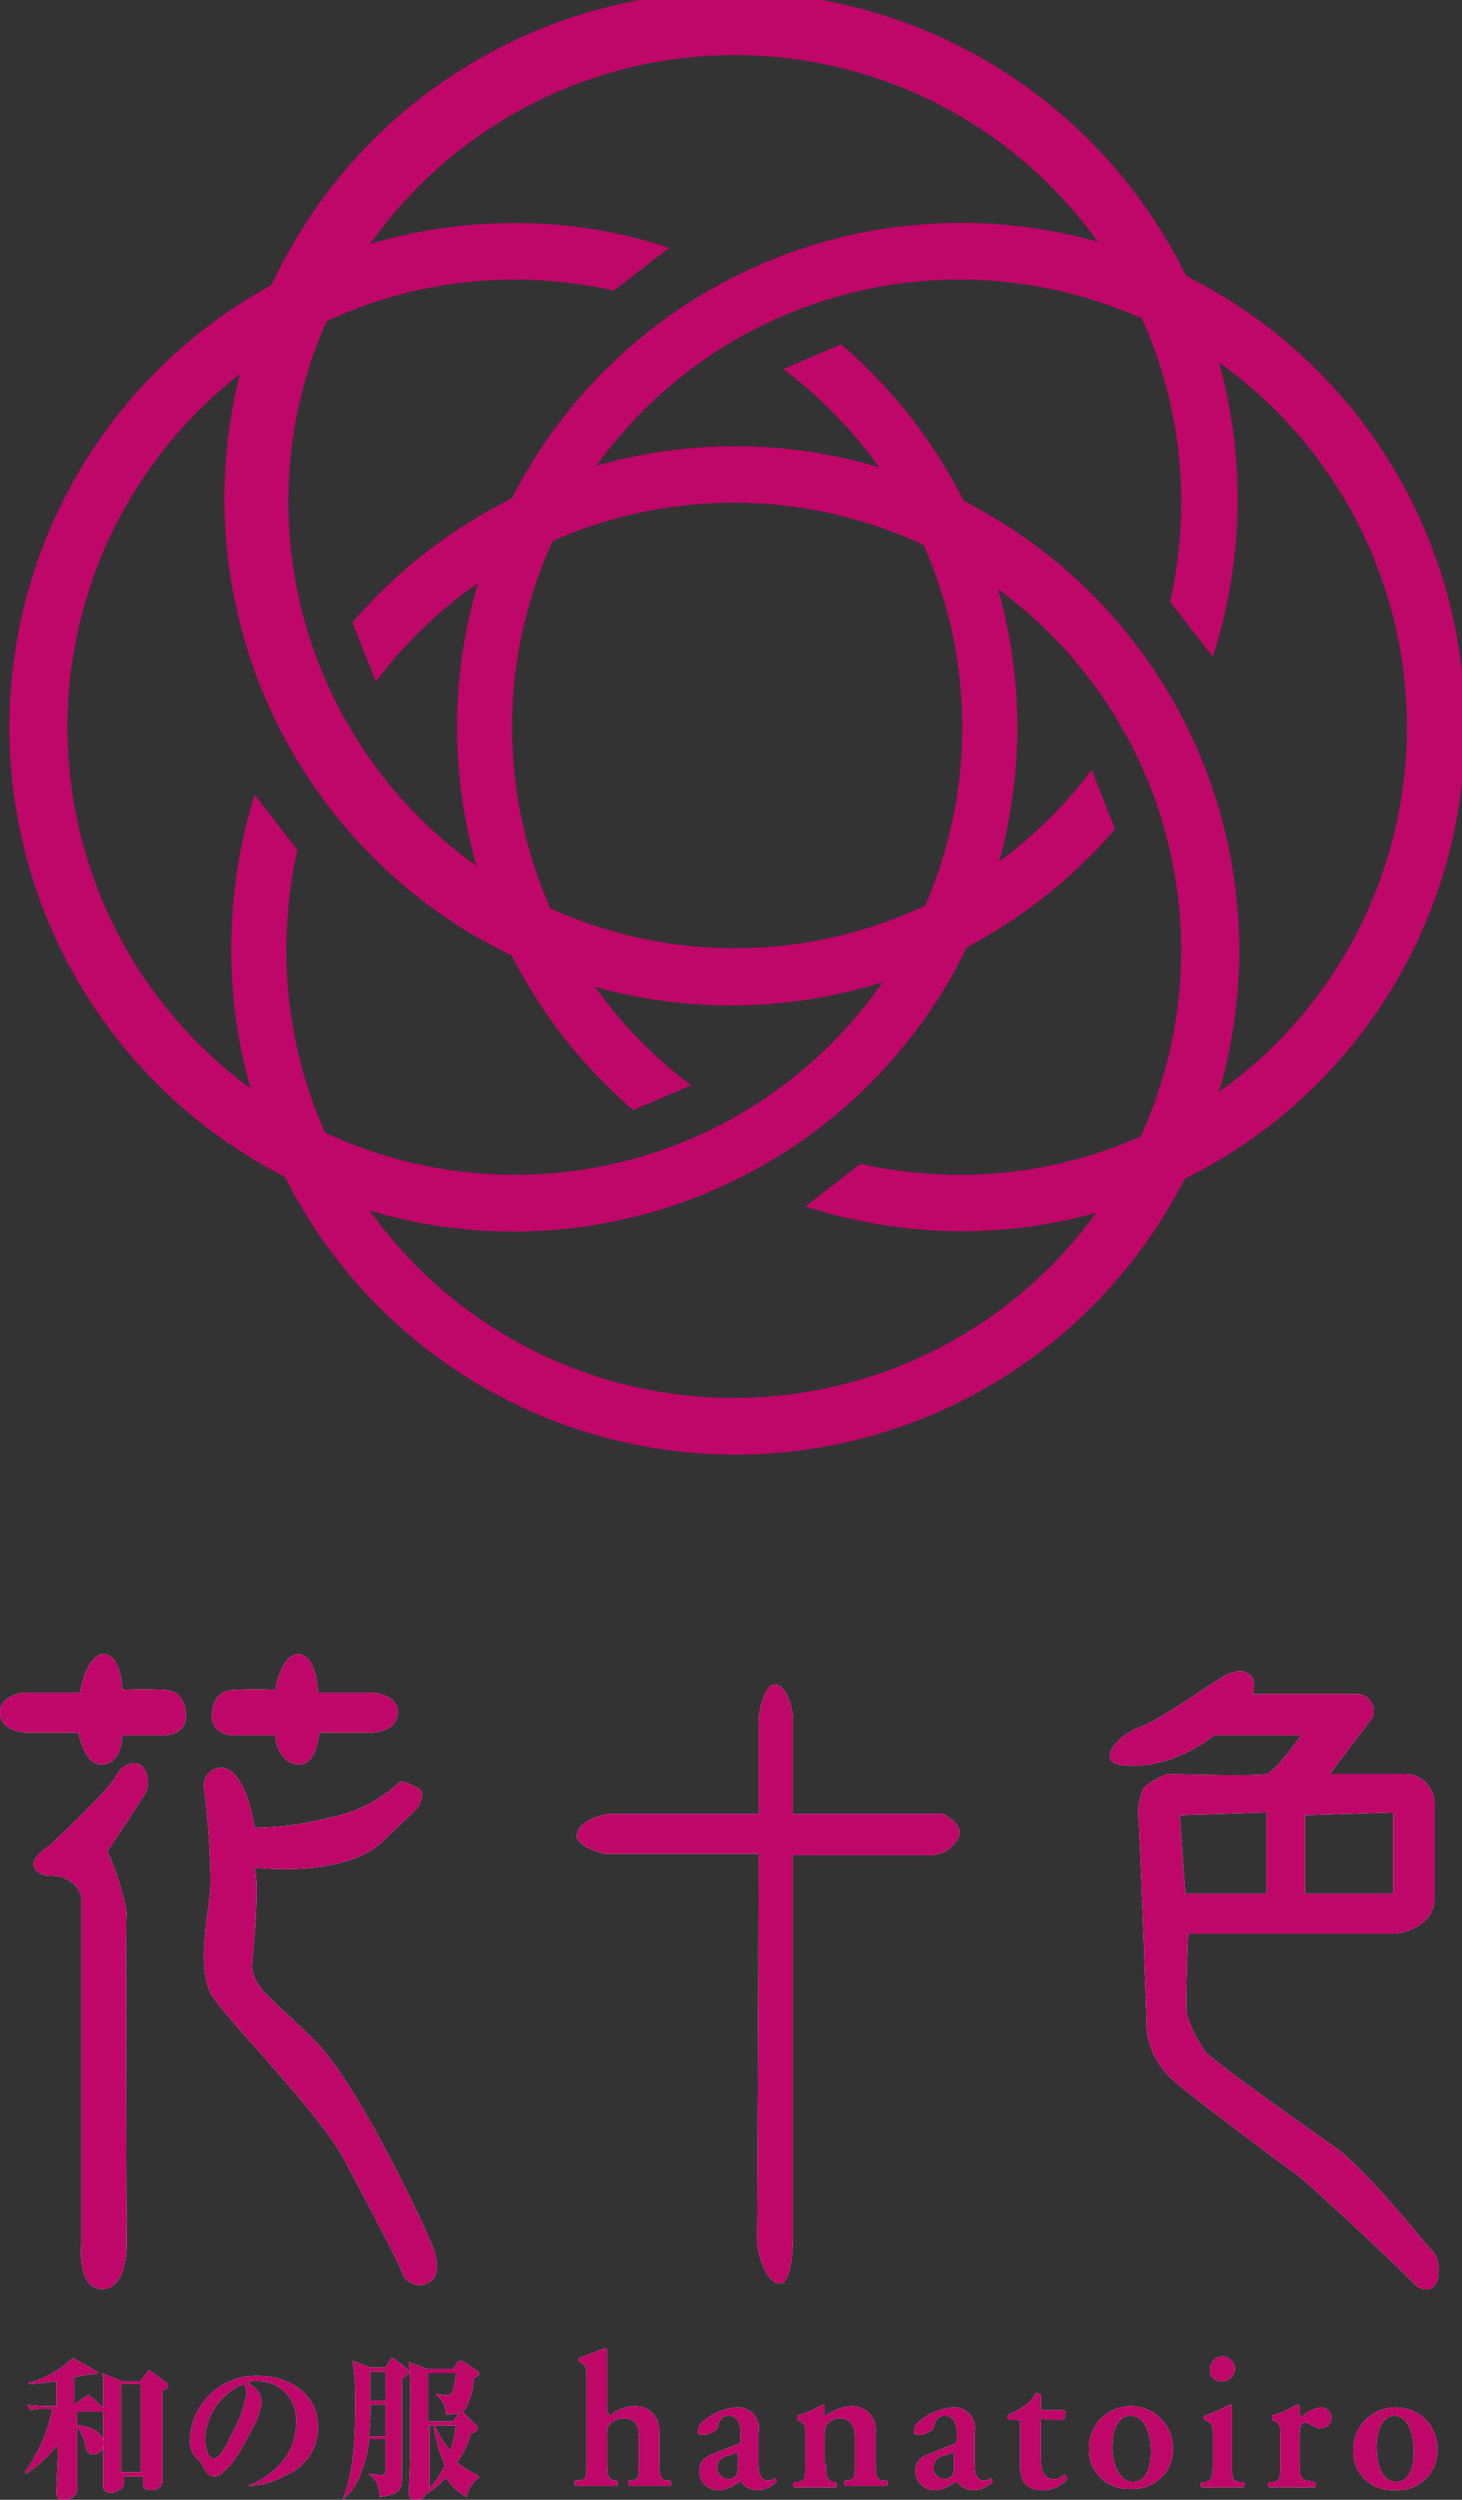
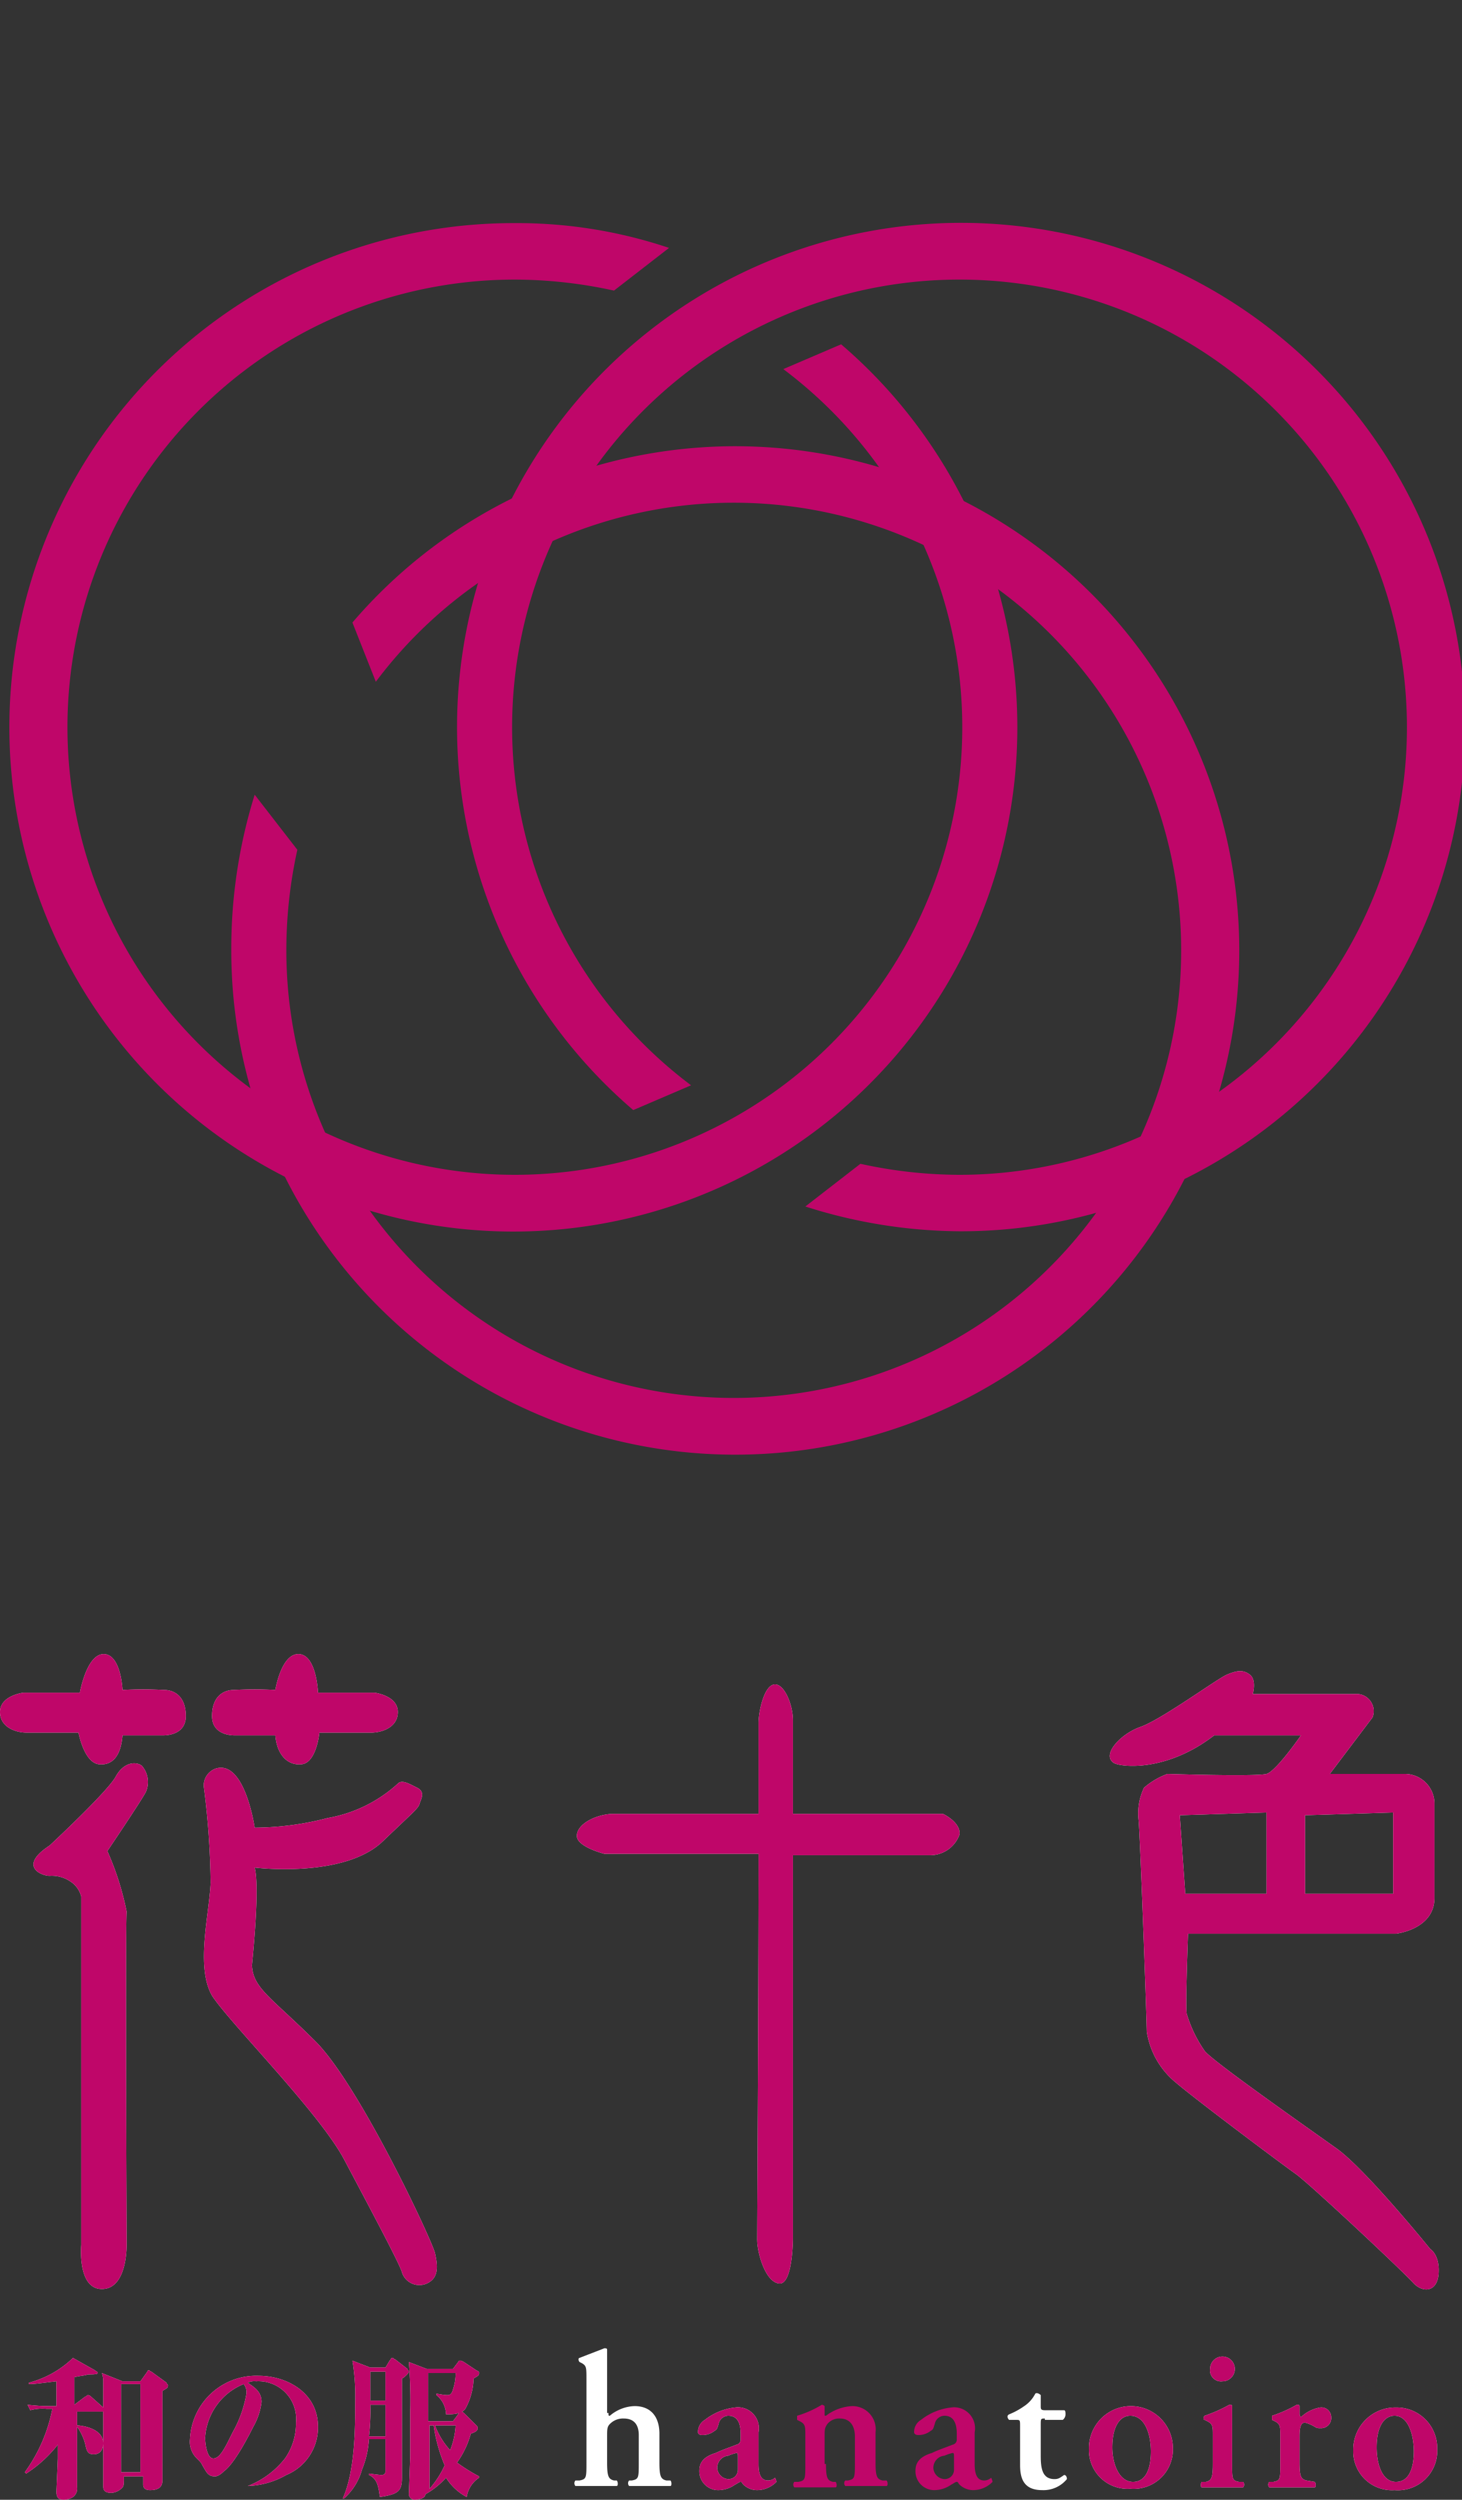
<svg xmlns="http://www.w3.org/2000/svg" width="106.2" height="181.5" viewBox="0 0 106.2 181.5">
  <rect x="0" y="0" width="106.2" height="181.5" fill="#333333" stroke="none" />
  <g id="グループ_163004" data-name="グループ 163004" transform="translate(-48.198 -73)">
    <g id="グループ_162365" data-name="グループ 162365" transform="translate(46.998 72)">
-       <path id="パス_83379" data-name="パス 83379" d="M80.5,56.9A32.425,32.425,0,1,1,87,37.5a33.794,33.794,0,0,1-.8,7.2l3.1,4a37.521,37.521,0,0,0,1.8-11.2,36.8,36.8,0,1,0-8.9,23.7Z" fill="#bf0669" />
      <path id="パス_83380" data-name="パス 83380" d="M28.5,50.5A32.5,32.5,0,1,1,22,69.9a33.794,33.794,0,0,1,.8-7.2l-3.1-4A37.483,37.483,0,0,0,18,69.9a36.61,36.61,0,1,0,8.8-23.7Z" fill="#bf0669" />
      <path id="パス_83381" data-name="パス 83381" d="M58.1,27.8a32.5,32.5,0,1,1-19.5-6.5,33.794,33.794,0,0,1,7.2.8l4-3.1a34.59,34.59,0,0,0-11.2-1.8A36.61,36.61,0,1,0,62.3,26Z" fill="#bf0669" />
      <path id="パス_83382" data-name="パス 83382" d="M51.4,79.8a32.5,32.5,0,1,1,19.5,6.5,33.794,33.794,0,0,1-7.2-.8l-4,3.1a37.521,37.521,0,0,0,11.2,1.8,36.61,36.61,0,1,0-23.7-8.8Z" fill="#bf0669" />
    </g>
    <g id="グループ_162368" data-name="グループ 162368" transform="translate(46.998 72)">
      <g id="グループ_162366" data-name="グループ 162366">
        <path id="パス_83383" data-name="パス 83383" d="M7,123.9H2.9s-1.7.2-1.7,1.4,1.3,1.5,1.9,1.5H6.9s.4,2.2,1.5,2.3,1.6-.8,1.7-2.1H13s1.7.1,1.7-1.4c0-1.4-.8-1.9-1.6-1.9a28.821,28.821,0,0,0-3,0s-.1-2.5-1.3-2.6C7.5,121,7,123.9,7,123.9" fill="#fff" />
        <path id="パス_83384" data-name="パス 83384" d="M24.3,123.9h4.1s1.7.2,1.7,1.4-1.3,1.5-1.9,1.5H24.4s-.2,2.2-1.3,2.3-1.8-.8-1.9-2.1H18.3s-1.7.1-1.7-1.4c0-1.4.8-1.9,1.6-1.9a28.821,28.821,0,0,1,3,0s.4-2.5,1.6-2.6c1.4-.1,1.5,2.8,1.5,2.8" fill="#fff" />
        <path id="パス_83385" data-name="パス 83385" d="M4.8,135s4.2-3.9,4.8-5,1.5-1.1,1.9-.8a1.8,1.8,0,0,1,.3,1.9c-.3.6-2.8,4.3-2.8,4.3a20.756,20.756,0,0,1,1.4,4.4c-.1,1.1,0,24.1,0,24.1s.1,3.3-1.8,3.3c-1.8,0-1.5-3.2-1.5-3.2V138.7a1.853,1.853,0,0,0-.8-1.1,2.41,2.41,0,0,0-1.5-.4c-.6,0-2.3-.7,0-2.2" fill="#fff" />
        <path id="パス_83386" data-name="パス 83386" d="M16,130.7a58.611,58.611,0,0,1,.5,7c-.1,2.3-1.1,6.1.1,8.2,1.3,2,7.8,8.5,9.6,11.9s4.1,7.7,4.2,8.2a1.328,1.328,0,0,0,1.8.8c.9-.4.8-1.3.6-2.2s-5.4-12-8.6-15.3c-3.3-3.3-4.6-3.9-4.7-5.6,0,0,.6-5.6.2-7.1,1.8.2,6.9.4,9.3-1.9s2.6-2.4,2.7-2.8c.1-.3.4-.8-.2-1.1s-1.1-.6-1.4-.3A10.132,10.132,0,0,1,25,133a21.4,21.4,0,0,1-5.3.7s-.7-4.9-2.8-4.3a1.3,1.3,0,0,0-.9,1.3" fill="#fff" />
        <path id="パス_83387" data-name="パス 83387" d="M69.7,132.7H58.8v-6.8c0-1.1-.6-2.6-1.3-2.6-.8,0-1.2,2-1.2,2.8v6.6H45.6c-1.3.1-2.5.8-2.5,1.6s2,1.3,2,1.3H56.3c0,10.9-.1,27.3-.1,28,0,1,.6,3.1,1.6,3.2s1-3.3,1-3.3V135.7h9.9a2.259,2.259,0,0,0,2.2-1.5c.1-.9-1.2-1.5-1.2-1.5" fill="#fff" />
        <path id="パス_83388" data-name="パス 83388" d="M105.1,164.3s-4.7-5.8-6.8-7.3-9.1-6.4-9.6-7.1a9.461,9.461,0,0,1-1.3-2.7c-.1-.6.1-5.8.1-5.8h15.1s2.8-.3,2.8-2.6V132a2.155,2.155,0,0,0-2.2-2.2H97.8l3.1-4.1a1.248,1.248,0,0,0-1.3-1.7H92.2s.3-1-.2-1.4-1-.3-1.7,0-4.8,3.3-6.3,3.8c-1.4.5-2.8,2-1.9,2.6.5.3,3.8.7,7.3-2h6.3s-1.8,2.6-2.5,2.8c-.8.2-7.2,0-7.2,0a5.436,5.436,0,0,0-1.7,1,4.314,4.314,0,0,0-.4,2.3c.1.7.6,14.6.6,15.4a5.92,5.92,0,0,0,2.1,3.7c1.4,1.2,7.4,5.7,8.8,6.7,1.3,1,7.9,7.2,8.5,7.9.7.7,1.7.6,1.8-.7.1-1.4-.6-1.8-.6-1.8M96,132.8l6.4-.2v5.9H96Zm-9.1,0,6.3-.2v5.9H87.3Z" fill="#fff" />
        <path id="パス_83389" data-name="パス 83389" d="M11.4,180.5H10v-6.4h1.4Zm-4.8-4.9v-2c.4-.1.7-.1,1-.2.3,0,.7,0,.7-.1s-.1-.1-.2-.2l-1.6-.9A7.226,7.226,0,0,1,3.3,174v.1c.5,0,1.1-.1,2-.2v1.8H4.8a12.646,12.646,0,0,1-1.6-.1l.2.4a3.45,3.45,0,0,1,1.2-.1H5a11.544,11.544,0,0,1-2,4.6l.1.1a9.4,9.4,0,0,0,2.3-2.1v1c0,.1-.1,2.3-.1,2.4,0,.2,0,.6.5.6a1.232,1.232,0,0,0,.7-.2.745.745,0,0,0,.3-.7v-4.4a3.79,3.79,0,0,1,.6,1.3c.1.5.2.7.6.7.7,0,.7-.7.7-.8,0-1.1-1.6-1.3-1.9-1.3v-1H8.6c.1,0,.2,0,.2-.1s-.1-.1-.1-.2l-.9-.8a.349.349,0,0,0-.2-.1c-.1,0-.1.1-.2.1l-.8.6Zm3.5-1.7-1.5-.6a1.952,1.952,0,0,1,.1.7v7.5c0,.2,0,.5.6.5a1.2,1.2,0,0,0,.8-.4c.1-.1.1-.3.1-.8h1.4v.6c0,.2.1.4.5.4.9,0,.9-.5.9-.8v-6.4c.3-.2.4-.2.4-.4,0-.1-.1-.1-.1-.2l-1.1-.8c-.1,0-.1-.1-.2-.1a.1.1,0,0,0-.1.1l-.5.7Z" fill="#fff" />
        <path id="パス_83390" data-name="パス 83390" d="M19.2,181.5a6.375,6.375,0,0,0,2.7-2,4.421,4.421,0,0,0,.8-2.6,2.739,2.739,0,0,0-2.9-3,1.083,1.083,0,0,0-.6.1c.4.3,1,.6,1,1.4a4.763,4.763,0,0,1-.6,1.8c-1.1,2.2-1.8,3-2.1,3.2-.4.4-.6.4-.7.4-.5,0-.6-.3-.9-.8-.1-.2-.1-.2-.4-.5a1.677,1.677,0,0,1-.5-1.4,4.815,4.815,0,0,1,5-4.6c2,0,4.3,1.2,4.3,3.7a3.732,3.732,0,0,1-2.3,3.5,6.022,6.022,0,0,1-2.8.8ZM16.1,178c0,.3.1,1.5.6,1.5s.9-.9,1.4-1.9a8.661,8.661,0,0,0,1-2.8.956.956,0,0,0-.2-.7,4.5,4.5,0,0,0-2.8,3.9" fill="#fff" />
        <path id="パス_83391" data-name="パス 83391" d="M32.7,177.1a11.515,11.515,0,0,0,.8,2.9,6.806,6.806,0,0,1-1.1,1.7v-4.6h.3Zm-.4-.2v-3.6h2a3.73,3.73,0,0,1-.2,1.2c-.1.4-.3.4-.4.4-.3,0-.7-.1-.8-.1v.1a1.857,1.857,0,0,1,.7,1.4c.4,0,1.1,0,1.4-.4a4.753,4.753,0,0,0,.6-2.2c.3-.2.4-.2.4-.4,0-.1,0-.1-.2-.2l-.9-.6c-.2-.1-.2-.1-.3-.1s-.1.1-.2.2l-.3.4H32.2l-1.3-.5a34.436,34.436,0,0,1,.1,3.6v3.2l-.1,2.8a.42.42,0,0,0,.4.4c.3,0,.8-.1.8-.4a5.824,5.824,0,0,0,1.5-1.2,3.939,3.939,0,0,0,1.5,1.4,2.07,2.07,0,0,1,.9-1.4v-.1a12.121,12.121,0,0,1-1.6-1,6.522,6.522,0,0,0,1-2.1c.3-.1.5-.2.5-.4,0-.1,0-.1-.2-.3l-.7-.7c-.1-.1-.2-.2-.3-.2s-.1,0-.3.3l-.3.4H32.3Zm2,.2a5.911,5.911,0,0,1-.4,1.8,5.55,5.55,0,0,1-1.1-1.8Zm-6.2-4.2-1.3-.5a15.87,15.87,0,0,1,.2,3.1c0,1.7,0,4.9-.9,6.9h.1a4.357,4.357,0,0,0,1.3-2.1,6.8,6.8,0,0,0,.5-2.2h1.2v2.3a.265.265,0,0,1-.3.3c-.2,0-.8-.1-.9-.1v.1c.7.3.7,1.1.8,1.6,1.3-.2,1.6-.4,1.6-1.4v-7.2c.2-.1.5-.4.5-.5s-.1-.1-.1-.2l-.9-.7c-.1,0-.1-.1-.2-.1s-.1.1-.2.2l-.3.5H28.1Zm1.1,2.4H28.1v-2.1h1.1Zm0,.3v2.3H28a15.52,15.52,0,0,0,.1-2.3Z" fill="#fff" />
        <path id="パス_83392" data-name="パス 83392" d="M45.4,176.2c0,.2,0,.2.1.2a2.875,2.875,0,0,1,1.8-.7c1.2,0,1.8.8,1.8,2v2.1c0,1,.1,1.2.5,1.3h.3c.1.1.1.4,0,.4h-3a.3.3,0,0,1,0-.4h.2c.5-.1.5-.2.5-1.3v-2c0-.7-.3-1.2-1.1-1.2a1.333,1.333,0,0,0-1,.4c-.2.2-.2.4-.2.9v1.9c0,1,.1,1.2.5,1.3H46c.1.1.1.4,0,.4H43a.3.3,0,0,1,0-.4h.3c.5-.1.5-.2.5-1.3v-6c0-.9,0-1-.3-1.2l-.2-.1c-.1-.1-.1-.3,0-.3.5-.2,1.3-.5,1.8-.7.1,0,.2,0,.2.1v4.6Z" fill="#fff" />
        <path id="パス_83393" data-name="パス 83393" d="M54.8,180.3a.679.679,0,0,1-.7.7.855.855,0,0,1-.8-.8.882.882,0,0,1,.8-.9,3.932,3.932,0,0,1,.6-.2c.1,0,.1.1.1.3Zm1.5-2.7a1.522,1.522,0,0,0-1.7-1.8,4.306,4.306,0,0,0-2.2.9,1.019,1.019,0,0,0-.5.9c0,.1.1.2.3.2a1.4,1.4,0,0,0,.9-.3c.2-.1.2-.2.3-.5a.73.73,0,0,1,.7-.6c.7,0,.9.6.9,1.3v.4a.373.373,0,0,1-.3.4c-.5.2-1.1.4-1.5.6-1,.3-1.2.8-1.2,1.3a1.365,1.365,0,0,0,1.4,1.4,2.144,2.144,0,0,0,1.2-.4c.2-.1.3-.2.4-.2s.1.1.2.2a1.433,1.433,0,0,0,1,.4,1.974,1.974,0,0,0,1.4-.6,1.007,1.007,0,0,0-.1-.3.765.765,0,0,1-.5.2c-.5,0-.7-.4-.7-1.2Z" fill="#fff" />
-         <path id="パス_83394" data-name="パス 83394" d="M61.2,179.9c0,1,.1,1.2.5,1.3h.2c.1.1.1.4,0,.4h-3a.3.3,0,0,1,0-.4h.3c.5-.1.5-.2.5-1.3v-2.1c0-.6,0-.8-.4-1l-.2-.1v-.3a7.5,7.5,0,0,0,1.8-.8.349.349,0,0,1,.2.1v.6c0,.1,0,.1.1.1a3.41,3.41,0,0,1,1.9-.7,1.686,1.686,0,0,1,1.7,1.9v2.2c0,1,.1,1.2.5,1.3h.3c.1.1.1.4,0,.4h-3a.3.3,0,0,1,0-.4h.2c.5-.1.5-.2.5-1.3v-1.9c0-.7-.3-1.3-1.1-1.3a1.1,1.1,0,0,0-.9.4c-.2.3-.2.4-.2.9v2Z" fill="#fff" />
-         <path id="パス_83395" data-name="パス 83395" d="M70.5,180.3a.679.679,0,0,1-.7.7.855.855,0,0,1-.8-.8.882.882,0,0,1,.8-.9,3.932,3.932,0,0,1,.6-.2c.1,0,.1.1.1.3Zm1.5-2.7a1.522,1.522,0,0,0-1.7-1.8,4.306,4.306,0,0,0-2.2.9,1.019,1.019,0,0,0-.5.9c0,.1.1.2.3.2a1.4,1.4,0,0,0,.9-.3c.2-.1.2-.2.3-.5a.73.73,0,0,1,.7-.6c.7,0,.9.6.9,1.3v.4a.373.373,0,0,1-.3.4c-.5.2-1.1.4-1.5.6-1,.3-1.2.8-1.2,1.3a1.365,1.365,0,0,0,1.4,1.4,2.144,2.144,0,0,0,1.2-.4c.2-.1.3-.2.4-.2s.1.1.2.2a1.433,1.433,0,0,0,1,.4,1.974,1.974,0,0,0,1.4-.6,1.007,1.007,0,0,0-.1-.3.765.765,0,0,1-.5.2c-.5,0-.7-.4-.7-1.2Z" fill="#fff" />
        <path id="パス_83396" data-name="パス 83396" d="M77.1,176.6c-.3,0-.3,0-.3.5v2.2c0,.9.1,1.7,1,1.7.3,0,.4-.1.7-.3.1,0,.2.1.2.3a2.2,2.2,0,0,1-1.8.8c-1.3,0-1.6-.8-1.6-1.8v-2.8c0-.5,0-.5-.3-.5h-.5c-.1-.1-.2-.3,0-.4a5.422,5.422,0,0,0,1.1-.6,2.361,2.361,0,0,0,.8-.9c.1-.1.3,0,.4.1v.8c0,.2,0,.3.3.3h1.4c.1,0,.1.2.1.3a.52.52,0,0,1-.2.4H77.1Z" fill="#fff" />
        <path id="パス_83397" data-name="パス 83397" d="M86.4,178.7a2.858,2.858,0,0,1-3.1,3,2.805,2.805,0,0,1-3-2.9,3.05,3.05,0,1,1,6.1-.1m-2.9,2.5c1,0,1.3-1.1,1.3-2.2,0-1.2-.4-2.6-1.5-2.6-.7,0-1.3.7-1.3,2.3,0,1.2.5,2.5,1.5,2.5" fill="#fff" />
        <path id="パス_83398" data-name="パス 83398" d="M90,173.9a.9.9,0,1,0-.9-.9.8.8,0,0,0,.9.9m.7,3.5v-1.7c0-.1-.1-.1-.2-.1a10.522,10.522,0,0,1-1.8.8c-.1.1-.1.3,0,.3l.2.1c.4.2.4.4.4,1v2.1c0,1-.1,1.2-.5,1.3h-.3c-.1.1-.1.4,0,.4h3a.3.3,0,0,0,0-.4h-.3c-.5-.1-.5-.2-.5-1.3v-2.5Z" fill="#fff" />
        <path id="パス_83399" data-name="パス 83399" d="M94.2,177.8c0-.6,0-.8-.4-1l-.2-.1v-.3a9.819,9.819,0,0,0,1.8-.8c.1,0,.2,0,.2.1v.6a.349.349,0,0,0,.1.2,2.666,2.666,0,0,1,1.4-.7.713.713,0,0,1,.8.7.733.733,0,0,1-.8.8.6.6,0,0,1-.4-.1,2.6,2.6,0,0,0-.7-.3c-.3,0-.4.3-.4,1v1.9c0,1,.1,1.2.5,1.3l.6.1c.1.1.1.4,0,.4H93.4a.3.3,0,0,1,0-.4h.3c.5-.1.5-.2.5-1.3Z" fill="#fff" />
        <path id="パス_83400" data-name="パス 83400" d="M101.2,178.7c0-1.6.6-2.3,1.3-2.3,1,0,1.4,1.4,1.4,2.6,0,1.1-.3,2.2-1.3,2.2s-1.4-1.3-1.4-2.5m1.4-2.9a3.05,3.05,0,0,0-3.1,3.1,2.808,2.808,0,0,0,3,2.9,2.858,2.858,0,0,0,3.1-3,2.942,2.942,0,0,0-3-3" fill="#fff" />
      </g>
      <g id="グループ_162367" data-name="グループ 162367">
        <path id="パス_83401" data-name="パス 83401" d="M7,123.9H2.9s-1.7.2-1.7,1.4,1.3,1.5,1.9,1.5H6.9s.4,2.2,1.5,2.3,1.6-.8,1.7-2.1H13s1.7.1,1.7-1.4c0-1.4-.8-1.9-1.6-1.9a28.821,28.821,0,0,0-3,0s-.1-2.5-1.3-2.6C7.5,121,7,123.9,7,123.9" fill="#bf0669" />
        <path id="パス_83402" data-name="パス 83402" d="M24.3,123.9h4.1s1.7.2,1.7,1.4-1.3,1.5-1.9,1.5H24.4s-.2,2.2-1.3,2.3-1.8-.8-1.9-2.1H18.3s-1.7.1-1.7-1.4c0-1.4.8-1.9,1.6-1.9a28.821,28.821,0,0,1,3,0s.4-2.5,1.6-2.6c1.4-.1,1.5,2.8,1.5,2.8" fill="#bf0669" />
        <path id="パス_83403" data-name="パス 83403" d="M4.8,135s4.2-3.9,4.8-5,1.5-1.1,1.9-.8a1.8,1.8,0,0,1,.3,1.9c-.3.6-2.8,4.3-2.8,4.3a20.756,20.756,0,0,1,1.4,4.4c-.1,1.1,0,24.1,0,24.1s.1,3.3-1.8,3.3c-1.8,0-1.5-3.2-1.5-3.2V138.7a1.853,1.853,0,0,0-.8-1.1,2.41,2.41,0,0,0-1.5-.4c-.6,0-2.3-.7,0-2.2" fill="#bf0669" />
        <path id="パス_83404" data-name="パス 83404" d="M16,130.7a58.611,58.611,0,0,1,.5,7c-.1,2.3-1.1,6.1.1,8.2,1.3,2,7.8,8.5,9.6,11.9s4.1,7.7,4.2,8.2a1.328,1.328,0,0,0,1.8.8c.9-.4.8-1.3.6-2.2s-5.4-12-8.6-15.3c-3.3-3.3-4.6-3.9-4.7-5.6,0,0,.6-5.6.2-7.1,1.8.2,6.9.4,9.3-1.9s2.6-2.4,2.7-2.8c.1-.3.4-.8-.2-1.1s-1.1-.6-1.4-.3A10.132,10.132,0,0,1,25,133a21.4,21.4,0,0,1-5.3.7s-.7-4.9-2.8-4.3a1.3,1.3,0,0,0-.9,1.3" fill="#bf0669" />
        <path id="パス_83405" data-name="パス 83405" d="M69.7,132.7H58.8v-6.8c0-1.1-.6-2.6-1.3-2.6-.8,0-1.2,2-1.2,2.8v6.6H45.6c-1.3.1-2.5.8-2.5,1.6s2,1.3,2,1.3H56.3c0,10.9-.1,27.3-.1,28,0,1,.6,3.1,1.6,3.2s1-3.3,1-3.3V135.7h9.9a2.259,2.259,0,0,0,2.2-1.5c.1-.9-1.2-1.5-1.2-1.5" fill="#bf0669" />
        <path id="パス_83406" data-name="パス 83406" d="M105.1,164.3s-4.7-5.8-6.8-7.3-9.1-6.4-9.6-7.1a9.461,9.461,0,0,1-1.3-2.7c-.1-.6.1-5.8.1-5.8h15.1s2.8-.3,2.8-2.6V132a2.155,2.155,0,0,0-2.2-2.2H97.8l3.1-4.1a1.248,1.248,0,0,0-1.3-1.7H92.2s.3-1-.2-1.4-1-.3-1.7,0-4.8,3.3-6.3,3.8c-1.4.5-2.8,2-1.9,2.6.5.3,3.8.7,7.3-2h6.3s-1.8,2.6-2.5,2.8c-.8.2-7.2,0-7.2,0a5.436,5.436,0,0,0-1.7,1,4.314,4.314,0,0,0-.4,2.3c.1.7.6,14.6.6,15.4a5.92,5.92,0,0,0,2.1,3.7c1.4,1.2,7.4,5.7,8.8,6.7,1.3,1,7.9,7.2,8.5,7.9.7.7,1.7.6,1.8-.7.1-1.4-.6-1.8-.6-1.8M96,132.8l6.4-.2v5.9H96Zm-9.1,0,6.3-.2v5.9H87.3Z" fill="#bf0669" />
        <path id="パス_83407" data-name="パス 83407" d="M11.4,180.5H10v-6.4h1.4Zm-4.8-4.9v-2c.4-.1.7-.1,1-.2.3,0,.7,0,.7-.1s-.1-.1-.2-.2l-1.6-.9A7.226,7.226,0,0,1,3.3,174v.1c.5,0,1.1-.1,2-.2v1.8H4.8a12.646,12.646,0,0,1-1.6-.1l.2.4a3.45,3.45,0,0,1,1.2-.1H5a11.544,11.544,0,0,1-2,4.6l.1.1a9.4,9.4,0,0,0,2.3-2.1v1c0,.1-.1,2.3-.1,2.4,0,.2,0,.6.5.6a1.232,1.232,0,0,0,.7-.2.745.745,0,0,0,.3-.7v-4.4a3.79,3.79,0,0,1,.6,1.3c.1.5.2.7.6.7.7,0,.7-.7.7-.8,0-1.1-1.6-1.3-1.9-1.3v-1H8.6c.1,0,.2,0,.2-.1s-.1-.1-.1-.2l-.9-.8a.349.349,0,0,0-.2-.1c-.1,0-.1.1-.2.1l-.8.6Zm3.5-1.7-1.5-.6a1.952,1.952,0,0,1,.1.7v7.5c0,.2,0,.5.6.5a1.2,1.2,0,0,0,.8-.4c.1-.1.1-.3.1-.8h1.4v.6c0,.2.1.4.5.4.9,0,.9-.5.9-.8v-6.4c.3-.2.4-.2.4-.4,0-.1-.1-.1-.1-.2l-1.1-.8c-.1,0-.1-.1-.2-.1a.1.1,0,0,0-.1.1l-.5.7Z" fill="#bf0669" />
        <path id="パス_83408" data-name="パス 83408" d="M19.2,181.5a6.375,6.375,0,0,0,2.7-2,4.421,4.421,0,0,0,.8-2.6,2.739,2.739,0,0,0-2.9-3,1.083,1.083,0,0,0-.6.1c.4.3,1,.6,1,1.4a4.763,4.763,0,0,1-.6,1.8c-1.1,2.2-1.8,3-2.1,3.2-.4.4-.6.4-.7.4-.5,0-.6-.3-.9-.8-.1-.2-.1-.2-.4-.5a1.677,1.677,0,0,1-.5-1.4,4.815,4.815,0,0,1,5-4.6c2,0,4.3,1.2,4.3,3.7a3.732,3.732,0,0,1-2.3,3.5,6.022,6.022,0,0,1-2.8.8ZM16.1,178c0,.3.1,1.5.6,1.5s.9-.9,1.4-1.9a8.661,8.661,0,0,0,1-2.8.956.956,0,0,0-.2-.7,4.5,4.5,0,0,0-2.8,3.9" fill="#bf0669" />
        <path id="パス_83409" data-name="パス 83409" d="M32.7,177.1a11.515,11.515,0,0,0,.8,2.9,6.806,6.806,0,0,1-1.1,1.7v-4.6h.3Zm-.4-.2v-3.6h2a3.73,3.73,0,0,1-.2,1.2c-.1.4-.3.4-.4.4-.3,0-.7-.1-.8-.1v.1a1.857,1.857,0,0,1,.7,1.4c.4,0,1.1,0,1.4-.4a4.753,4.753,0,0,0,.6-2.2c.3-.2.4-.2.4-.4,0-.1,0-.1-.2-.2l-.9-.6c-.2-.1-.2-.1-.3-.1s-.1.1-.2.2l-.3.4H32.2l-1.3-.5a34.436,34.436,0,0,1,.1,3.6v3.2l-.1,2.8a.42.42,0,0,0,.4.4c.3,0,.8-.1.8-.4a5.824,5.824,0,0,0,1.5-1.2,3.939,3.939,0,0,0,1.5,1.4,2.07,2.07,0,0,1,.9-1.4v-.1a12.121,12.121,0,0,1-1.6-1,6.522,6.522,0,0,0,1-2.1c.3-.1.5-.2.5-.4,0-.1,0-.1-.2-.3l-.7-.7c-.1-.1-.2-.2-.3-.2s-.1,0-.3.3l-.3.4H32.3Zm2,.2a5.911,5.911,0,0,1-.4,1.8,5.55,5.55,0,0,1-1.1-1.8Zm-6.2-4.2-1.3-.5a15.87,15.87,0,0,1,.2,3.1c0,1.7,0,4.9-.9,6.9h.1a4.357,4.357,0,0,0,1.3-2.1,6.8,6.8,0,0,0,.5-2.2h1.2v2.3a.265.265,0,0,1-.3.3c-.2,0-.8-.1-.9-.1v.1c.7.3.7,1.1.8,1.6,1.3-.2,1.6-.4,1.6-1.4v-7.2c.2-.1.5-.4.5-.5s-.1-.1-.1-.2l-.9-.7c-.1,0-.1-.1-.2-.1s-.1.1-.2.2l-.3.5H28.1Zm1.1,2.4H28.1v-2.1h1.1Zm0,.3v2.3H28a15.52,15.52,0,0,0,.1-2.3Z" fill="#bf0669" />
-         <path id="パス_83410" data-name="パス 83410" d="M45.4,176.2c0,.2,0,.2.1.2a2.875,2.875,0,0,1,1.8-.7c1.2,0,1.8.8,1.8,2v2.1c0,1,.1,1.2.5,1.3h.3c.1.1.1.4,0,.4h-3a.3.3,0,0,1,0-.4h.2c.5-.1.5-.2.5-1.3v-2c0-.7-.3-1.2-1.1-1.2a1.333,1.333,0,0,0-1,.4c-.2.2-.2.4-.2.9v1.9c0,1,.1,1.2.5,1.3H46c.1.1.1.4,0,.4H43a.3.3,0,0,1,0-.4h.3c.5-.1.5-.2.5-1.3v-6c0-.9,0-1-.3-1.2l-.2-.1c-.1-.1-.1-.3,0-.3.5-.2,1.3-.5,1.8-.7.1,0,.2,0,.2.1v4.6Z" fill="#bf0669" />
        <path id="パス_83411" data-name="パス 83411" d="M54.8,180.3a.679.679,0,0,1-.7.7.855.855,0,0,1-.8-.8.882.882,0,0,1,.8-.9,3.932,3.932,0,0,1,.6-.2c.1,0,.1.1.1.3Zm1.5-2.7a1.522,1.522,0,0,0-1.7-1.8,4.306,4.306,0,0,0-2.2.9,1.019,1.019,0,0,0-.5.9c0,.1.1.2.3.2a1.4,1.4,0,0,0,.9-.3c.2-.1.2-.2.3-.5a.73.73,0,0,1,.7-.6c.7,0,.9.6.9,1.3v.4a.373.373,0,0,1-.3.4c-.5.2-1.1.4-1.5.6-1,.3-1.2.8-1.2,1.3a1.365,1.365,0,0,0,1.4,1.4,2.144,2.144,0,0,0,1.2-.4c.2-.1.3-.2.4-.2s.1.1.2.2a1.433,1.433,0,0,0,1,.4,1.974,1.974,0,0,0,1.4-.6,1.007,1.007,0,0,0-.1-.3.765.765,0,0,1-.5.2c-.5,0-.7-.4-.7-1.2Z" fill="#bf0669" />
        <path id="パス_83412" data-name="パス 83412" d="M61.2,179.9c0,1,.1,1.2.5,1.3h.2c.1.1.1.4,0,.4h-3a.3.3,0,0,1,0-.4h.3c.5-.1.5-.2.5-1.3v-2.1c0-.6,0-.8-.4-1l-.2-.1v-.3a7.5,7.5,0,0,0,1.8-.8.349.349,0,0,1,.2.1v.6c0,.1,0,.1.1.1a3.41,3.41,0,0,1,1.9-.7,1.686,1.686,0,0,1,1.7,1.9v2.2c0,1,.1,1.2.5,1.3h.3c.1.1.1.4,0,.4h-3a.3.3,0,0,1,0-.4h.2c.5-.1.5-.2.5-1.3v-1.9c0-.7-.3-1.3-1.1-1.3a1.1,1.1,0,0,0-.9.4c-.2.3-.2.4-.2.9v2Z" fill="#bf0669" />
        <path id="パス_83413" data-name="パス 83413" d="M70.5,180.3a.679.679,0,0,1-.7.7.855.855,0,0,1-.8-.8.882.882,0,0,1,.8-.9,3.932,3.932,0,0,1,.6-.2c.1,0,.1.1.1.3Zm1.5-2.7a1.522,1.522,0,0,0-1.7-1.8,4.306,4.306,0,0,0-2.2.9,1.019,1.019,0,0,0-.5.9c0,.1.1.2.3.2a1.4,1.4,0,0,0,.9-.3c.2-.1.2-.2.3-.5a.73.73,0,0,1,.7-.6c.7,0,.9.6.9,1.3v.4a.373.373,0,0,1-.3.4c-.5.2-1.1.4-1.5.6-1,.3-1.2.8-1.2,1.3a1.365,1.365,0,0,0,1.4,1.4,2.144,2.144,0,0,0,1.2-.4c.2-.1.3-.2.4-.2s.1.1.2.2a1.433,1.433,0,0,0,1,.4,1.974,1.974,0,0,0,1.4-.6,1.007,1.007,0,0,0-.1-.3.765.765,0,0,1-.5.2c-.5,0-.7-.4-.7-1.2Z" fill="#bf0669" />
-         <path id="パス_83414" data-name="パス 83414" d="M77.1,176.6c-.3,0-.3,0-.3.5v2.2c0,.9.1,1.7,1,1.7.3,0,.4-.1.7-.3.1,0,.2.1.2.3a2.2,2.2,0,0,1-1.8.8c-1.3,0-1.6-.8-1.6-1.8v-2.8c0-.5,0-.5-.3-.5h-.5c-.1-.1-.2-.3,0-.4a5.422,5.422,0,0,0,1.1-.6,2.361,2.361,0,0,0,.8-.9c.1-.1.3,0,.4.1v.8c0,.2,0,.3.3.3h1.4c.1,0,.1.2.1.3a.52.52,0,0,1-.2.4H77.1Z" fill="#bf0669" />
        <path id="パス_83415" data-name="パス 83415" d="M86.4,178.7a2.858,2.858,0,0,1-3.1,3,2.805,2.805,0,0,1-3-2.9,3.05,3.05,0,1,1,6.1-.1m-2.9,2.5c1,0,1.3-1.1,1.3-2.2,0-1.2-.4-2.6-1.5-2.6-.7,0-1.3.7-1.3,2.3,0,1.2.5,2.5,1.5,2.5" fill="#bf0669" />
        <path id="パス_83416" data-name="パス 83416" d="M90,173.9a.9.9,0,1,0-.9-.9.8.8,0,0,0,.9.9m.7,3.5v-1.7c0-.1-.1-.1-.2-.1a10.522,10.522,0,0,1-1.8.8c-.1.1-.1.3,0,.3l.2.1c.4.2.4.4.4,1v2.1c0,1-.1,1.2-.5,1.3h-.3c-.1.1-.1.4,0,.4h3a.3.3,0,0,0,0-.4h-.3c-.5-.1-.5-.2-.5-1.3v-2.5Z" fill="#bf0669" />
        <path id="パス_83417" data-name="パス 83417" d="M94.2,177.8c0-.6,0-.8-.4-1l-.2-.1v-.3a9.819,9.819,0,0,0,1.8-.8c.1,0,.2,0,.2.1v.6a.349.349,0,0,0,.1.2,2.666,2.666,0,0,1,1.4-.7.713.713,0,0,1,.8.7.733.733,0,0,1-.8.8.6.6,0,0,1-.4-.1,2.6,2.6,0,0,0-.7-.3c-.3,0-.4.3-.4,1v1.9c0,1,.1,1.2.5,1.3l.6.1c.1.1.1.4,0,.4H93.4a.3.3,0,0,1,0-.4h.3c.5-.1.5-.2.5-1.3Z" fill="#bf0669" />
        <path id="パス_83418" data-name="パス 83418" d="M101.2,178.7c0-1.6.6-2.3,1.3-2.3,1,0,1.4,1.4,1.4,2.6,0,1.1-.3,2.2-1.3,2.2s-1.4-1.3-1.4-2.5m1.4-2.9a3.05,3.05,0,0,0-3.1,3.1,2.808,2.808,0,0,0,3,2.9,2.858,2.858,0,0,0,3.1-3,2.942,2.942,0,0,0-3-3" fill="#bf0669" />
      </g>
    </g>
  </g>
</svg>